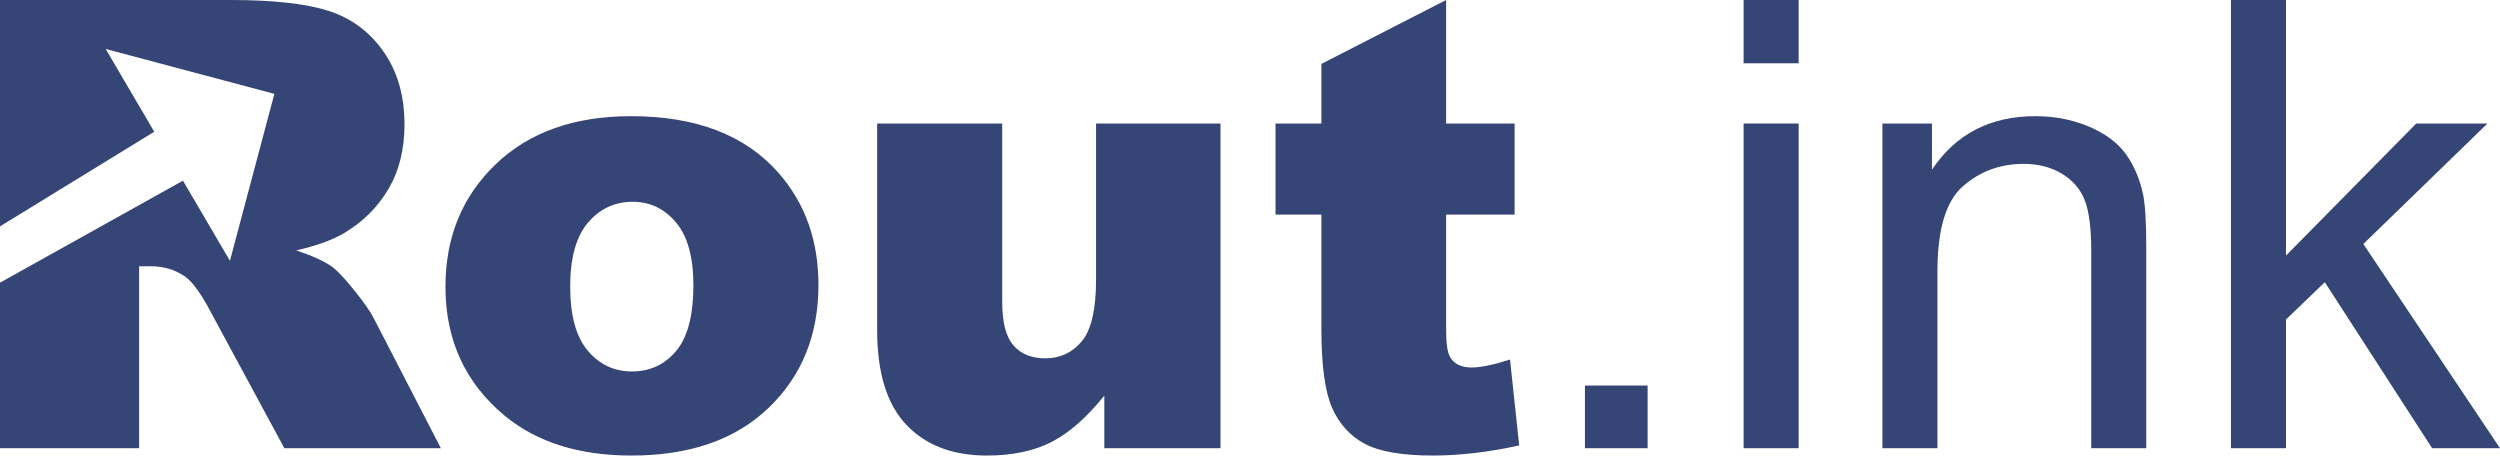
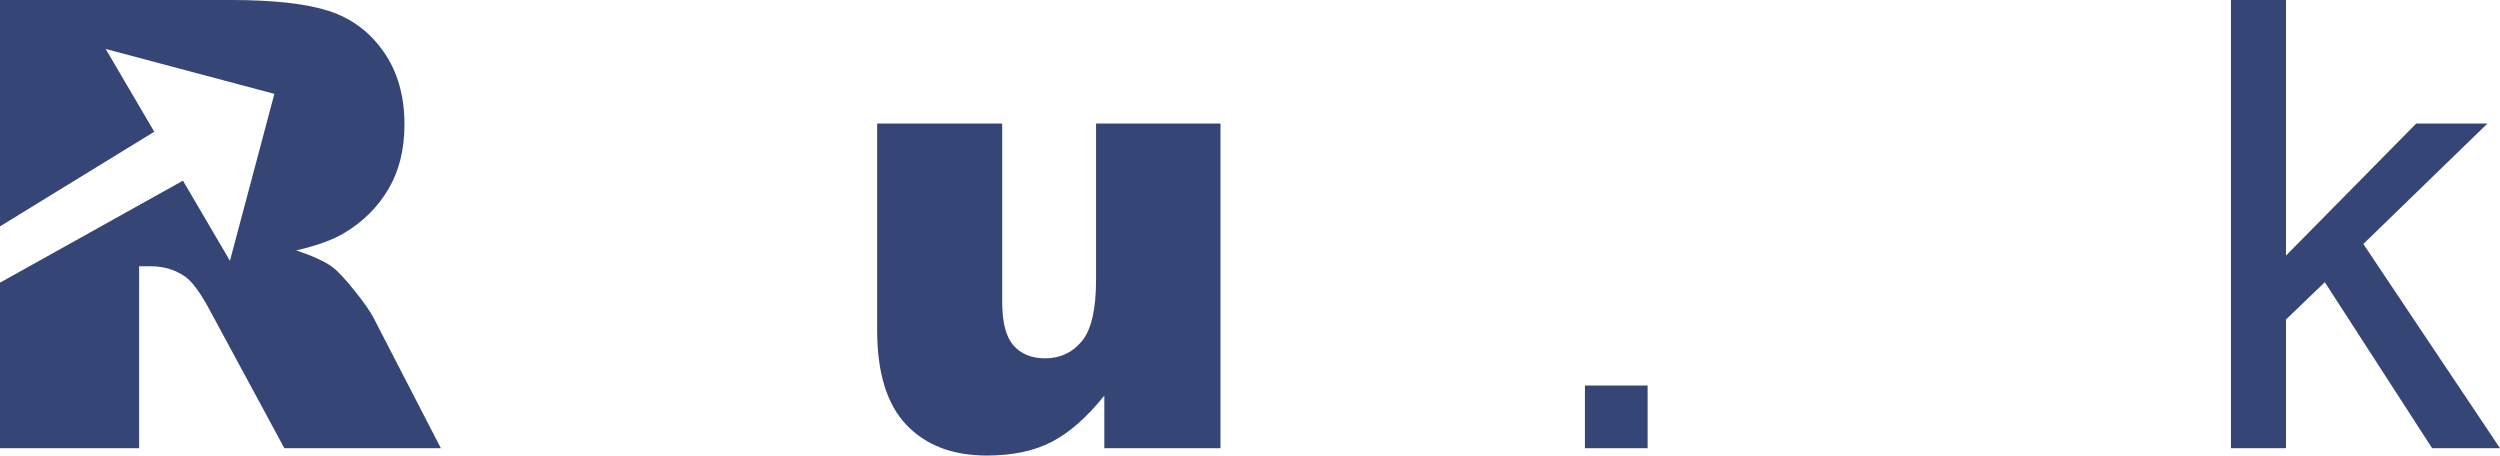
<svg xmlns="http://www.w3.org/2000/svg" id="b" data-name="Layer 2" width="319.415" height="58.203" viewBox="0 0 319.415 58.203">
  <g id="c" data-name="Layer 1">
    <g>
      <rect x="202.501" y="49.258" width="8.008" height="8.008" fill="#354576" stroke-width="0" />
-       <rect x="222.774" y="15.781" width="7.031" height="41.484" fill="#354576" stroke-width="0" />
-       <rect x="222.774" width="7.031" height="8.086" fill="#354576" stroke-width="0" />
-       <path d="M271.642,19.727c-1.042-1.458-2.611-2.637-4.707-3.535-2.097-.898-4.395-1.348-6.895-1.348-5.756,0-10.156,2.279-13.203,6.836v-5.898h-6.328v41.484h7.031v-22.656c0-5.312,1.087-8.919,3.262-10.82,2.174-1.9,4.759-2.852,7.754-2.852,1.875,0,3.509.424,4.902,1.27,1.393.847,2.363,1.979,2.91,3.398.547,1.42.82,3.562.82,6.426v25.234h7.031v-25.508c0-3.255-.131-5.533-.391-6.836-.417-2.005-1.146-3.736-2.188-5.195Z" fill="#354576" stroke-width="0" />
      <polygon points="301.954 31.172 317.813 15.781 308.712 15.781 292.071 32.656 292.071 0 285.04 0 285.04 57.266 292.071 57.266 292.071 40.82 297.032 36.055 310.743 57.266 319.415 57.266 301.954 31.172" fill="#354576" stroke-width="0" />
      <path d="M45.28,37.114c-1.237-1.538-2.18-2.542-2.83-3.011-.963-.703-2.499-1.407-4.606-2.111,2.632-.599,4.703-1.354,6.214-2.266,2.371-1.432,4.234-3.301,5.589-5.605,1.354-2.305,2.032-5.045,2.032-8.223,0-3.646-.886-6.738-2.656-9.277-1.771-2.539-4.102-4.277-6.992-5.215s-7.07-1.406-12.539-1.406H0v28.922l19.707-12.091-6.203-10.576,21.552,5.739-5.678,21.325-6.003-10.235L0,36.116v21.15h17.773v-23.242h1.562c1.614,0,3.06.443,4.336,1.328.938.678,2.005,2.148,3.203,4.414l9.458,17.5h19.995l-8.569-16.594c-.416-.833-1.243-2.02-2.479-3.558Z" fill="#354576" stroke-width="0" />
-       <path d="M80.625,14.844c-7.266,0-13.034,2.051-17.305,6.152-4.271,4.102-6.406,9.316-6.406,15.645,0,6.797,2.525,12.292,7.578,16.484,4.114,3.386,9.505,5.078,16.172,5.078,7.474,0,13.326-2.037,17.559-6.113,4.231-4.075,6.348-9.303,6.348-15.684,0-5.677-1.706-10.455-5.117-14.336-4.245-4.817-10.521-7.227-18.828-7.227ZM86.387,44.844c-1.472,1.745-3.354,2.617-5.645,2.617-2.266,0-4.147-.885-5.645-2.656-1.498-1.771-2.246-4.505-2.246-8.203,0-3.646.755-6.36,2.266-8.145,1.51-1.783,3.424-2.676,5.742-2.676,2.188,0,4.023.879,5.508,2.637s2.227,4.434,2.227,8.027c0,3.854-.736,6.654-2.207,8.398Z" fill="#354576" stroke-width="0" />
      <path d="M140.039,35.742c0,3.776-.605,6.394-1.816,7.852-1.211,1.459-2.768,2.188-4.668,2.188-1.745,0-3.1-.547-4.062-1.641-.964-1.094-1.445-2.942-1.445-5.547V15.781h-15.977v26.406c0,5.443,1.243,9.473,3.73,12.09,2.486,2.617,5.918,3.926,10.293,3.926,3.281,0,6.048-.586,8.301-1.758,2.252-1.172,4.485-3.138,6.699-5.898v6.719h14.844V15.781h-15.898v19.961Z" fill="#354576" stroke-width="0" />
-       <path d="M188.008,46.953c-1.303,0-2.214-.442-2.734-1.326-.339-.571-.508-1.741-.508-3.508v-14.697h8.75v-11.641h-8.75V0l-15.938,8.164v7.617h-5.859v11.641h5.859v14.591c0,4.63.449,7.978,1.348,10.046s2.285,3.608,4.16,4.623c1.875,1.014,4.791,1.521,8.75,1.521,3.411,0,7.083-.43,11.016-1.289l-1.172-10.975c-2.109.676-3.75,1.014-4.922,1.014Z" fill="#354576" stroke-width="0" />
    </g>
  </g>
</svg>